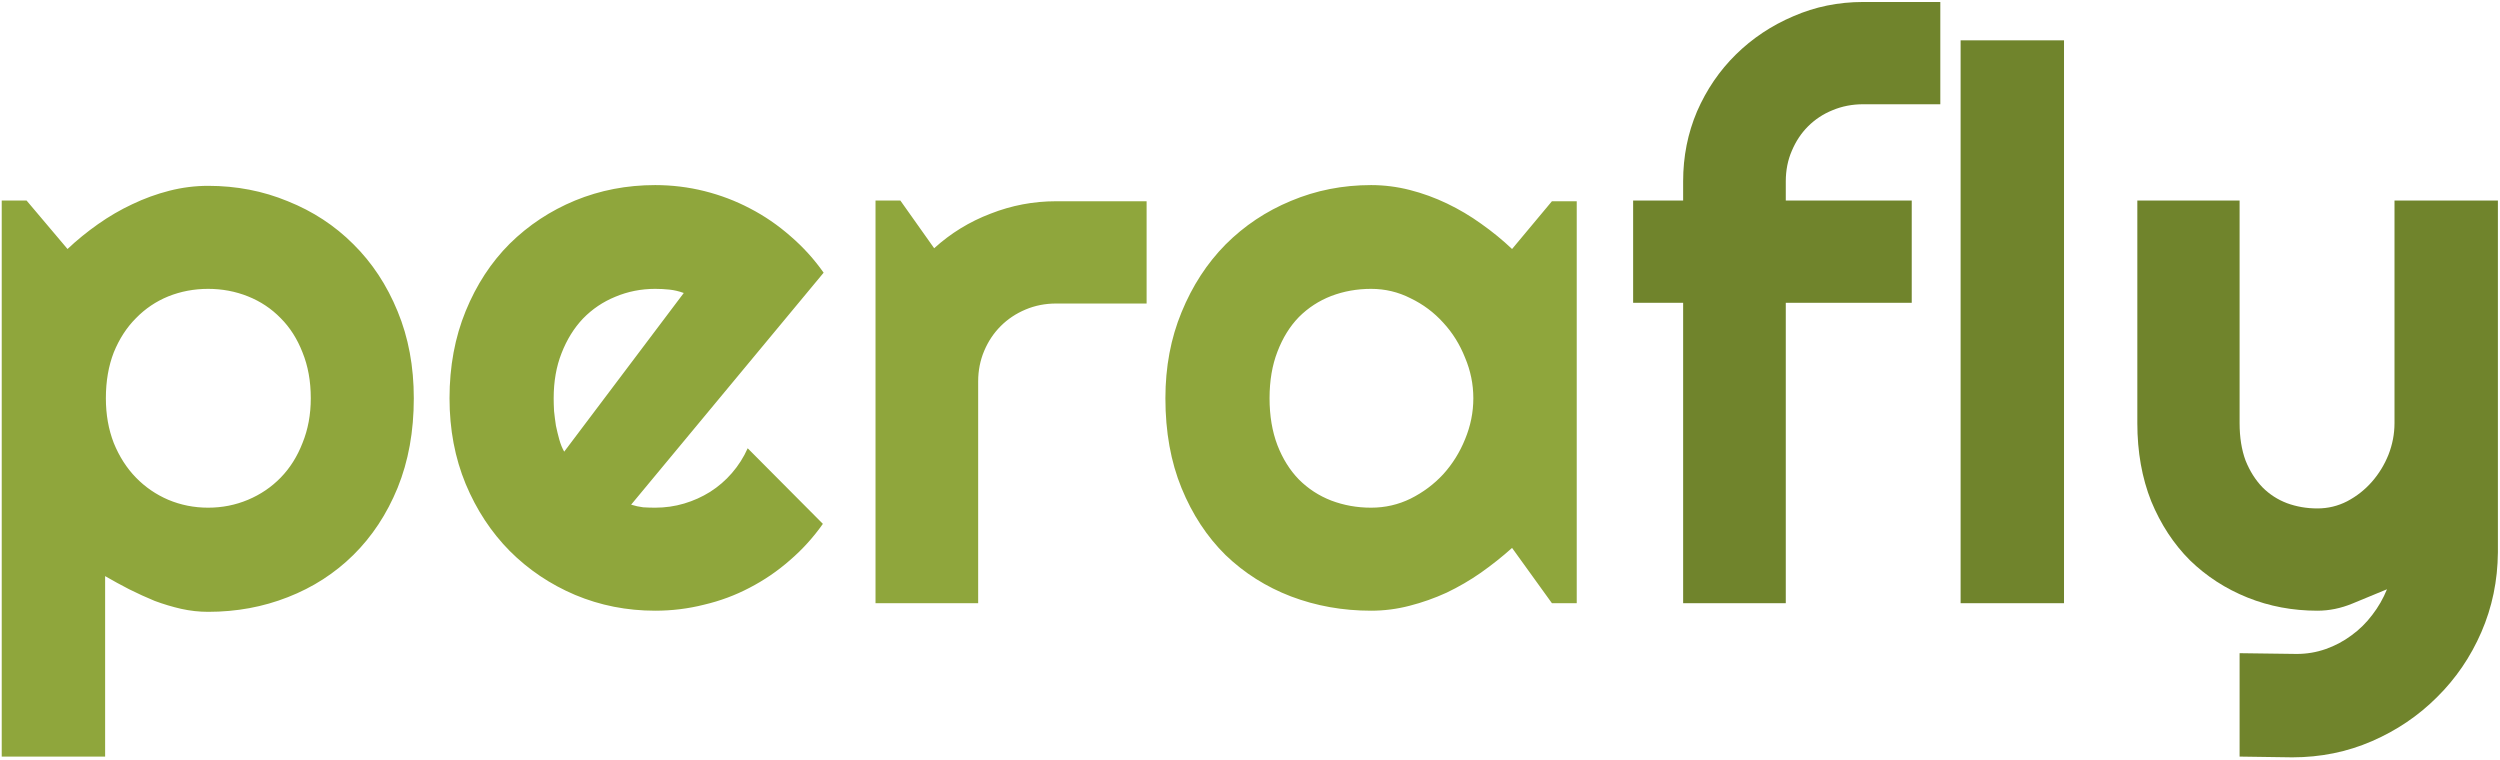
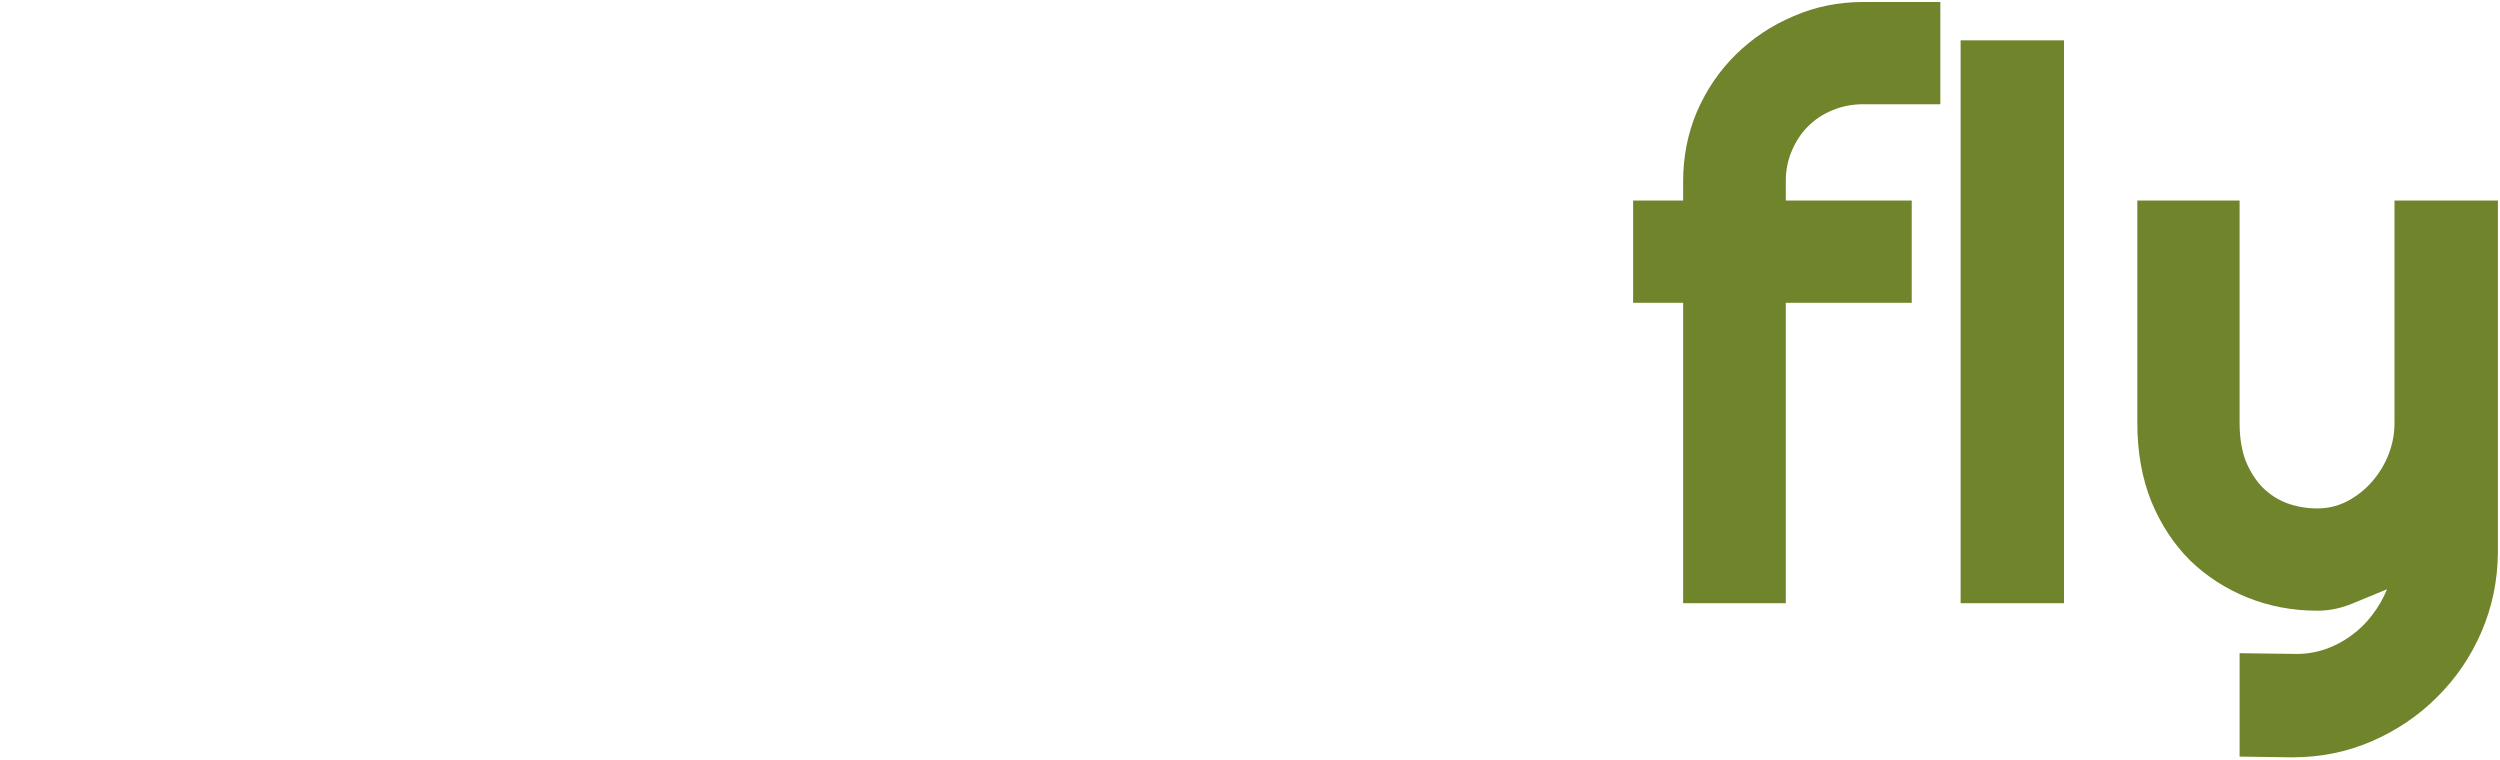
<svg xmlns="http://www.w3.org/2000/svg" width="974" height="296" viewBox="0 0 974 296" fill="none">
-   <path d="M40.955 294.766H0.672V78.115H10.34L26.307 97.012C29.92 93.594 33.875 90.371 38.172 87.344C42.469 84.316 46.912 81.728 51.502 79.58C56.19 77.334 61.023 75.576 66.004 74.307C70.984 73.037 76.014 72.402 81.092 72.402C92.127 72.402 102.479 74.404 112.146 78.408C121.912 82.314 130.408 87.881 137.635 95.107C144.959 102.334 150.721 111.074 154.92 121.328C159.119 131.484 161.219 142.764 161.219 155.166C161.219 168.057 159.119 179.678 154.92 190.029C150.721 200.283 144.959 209.023 137.635 216.25C130.408 223.379 121.912 228.848 112.146 232.656C102.479 236.465 92.127 238.369 81.092 238.369C77.576 238.369 74.061 237.979 70.545 237.197C67.127 236.416 63.709 235.391 60.291 234.121C56.971 232.754 53.65 231.24 50.33 229.58C47.107 227.92 43.982 226.211 40.955 224.453V294.766ZM121.082 155.166C121.082 148.525 120.008 142.568 117.859 137.295C115.809 132.021 112.977 127.578 109.363 123.965C105.75 120.254 101.502 117.422 96.619 115.469C91.736 113.516 86.561 112.539 81.092 112.539C75.623 112.539 70.447 113.516 65.564 115.469C60.779 117.422 56.58 120.254 52.967 123.965C49.353 127.578 46.473 132.021 44.324 137.295C42.273 142.568 41.248 148.525 41.248 155.166C41.248 161.514 42.273 167.324 44.324 172.598C46.473 177.871 49.353 182.363 52.967 186.074C56.58 189.785 60.779 192.666 65.564 194.717C70.447 196.768 75.623 197.793 81.092 197.793C86.561 197.793 91.736 196.768 96.619 194.717C101.502 192.666 105.75 189.785 109.363 186.074C112.977 182.363 115.809 177.871 117.859 172.598C120.008 167.324 121.082 161.514 121.082 155.166ZM245.887 196.621C247.449 197.109 249.012 197.451 250.574 197.646C252.137 197.744 253.699 197.793 255.262 197.793C259.168 197.793 262.928 197.256 266.541 196.182C270.154 195.107 273.523 193.594 276.648 191.641C279.871 189.59 282.703 187.148 285.145 184.316C287.684 181.387 289.734 178.164 291.297 174.648L320.594 204.092C316.883 209.365 312.586 214.102 307.703 218.301C302.918 222.5 297.693 226.064 292.029 228.994C286.463 231.924 280.555 234.121 274.305 235.586C268.152 237.148 261.805 237.93 255.262 237.93C244.227 237.93 233.826 235.879 224.061 231.777C214.393 227.676 205.896 221.963 198.572 214.639C191.346 207.314 185.633 198.623 181.434 188.564C177.234 178.408 175.135 167.275 175.135 155.166C175.135 142.764 177.234 131.436 181.434 121.182C185.633 110.928 191.346 102.188 198.572 94.961C205.896 87.734 214.393 82.119 224.061 78.115C233.826 74.111 244.227 72.109 255.262 72.109C261.805 72.109 268.201 72.891 274.451 74.453C280.701 76.016 286.609 78.262 292.176 81.191C297.84 84.121 303.113 87.734 307.996 92.031C312.879 96.231 317.176 100.967 320.887 106.24L245.887 196.621ZM266.395 114.15C264.539 113.467 262.684 113.027 260.828 112.832C259.07 112.637 257.215 112.539 255.262 112.539C249.793 112.539 244.617 113.564 239.734 115.615C234.949 117.568 230.75 120.4 227.137 124.111C223.621 127.822 220.838 132.314 218.787 137.588C216.736 142.764 215.711 148.623 215.711 155.166C215.711 156.631 215.76 158.291 215.857 160.146C216.053 162.002 216.297 163.906 216.59 165.859C216.98 167.715 217.42 169.521 217.908 171.279C218.396 173.037 219.031 174.6 219.812 175.967L266.395 114.15ZM381.092 235H341.102V78.115H350.77L363.953 96.719C370.398 90.859 377.723 86.367 385.926 83.242C394.129 80.019 402.625 78.408 411.414 78.408H446.717V118.252H411.414C407.215 118.252 403.26 119.033 399.549 120.596C395.838 122.158 392.615 124.307 389.881 127.041C387.146 129.775 384.998 132.998 383.436 136.709C381.873 140.42 381.092 144.375 381.092 148.574V235ZM614.295 235H604.627L589.1 213.467C585.291 216.885 581.238 220.107 576.941 223.135C572.742 226.064 568.299 228.652 563.611 230.898C558.924 233.047 554.09 234.756 549.109 236.025C544.227 237.295 539.246 237.93 534.168 237.93C523.133 237.93 512.732 236.074 502.967 232.363C493.299 228.652 484.803 223.281 477.479 216.25C470.252 209.121 464.539 200.43 460.34 190.176C456.141 179.922 454.041 168.252 454.041 155.166C454.041 142.959 456.141 131.777 460.34 121.621C464.539 111.367 470.252 102.578 477.479 95.254C484.803 87.93 493.299 82.266 502.967 78.262C512.732 74.16 523.133 72.109 534.168 72.109C539.246 72.109 544.275 72.744 549.256 74.014C554.236 75.283 559.07 77.041 563.758 79.287C568.445 81.533 572.889 84.17 577.088 87.197C581.385 90.225 585.389 93.496 589.1 97.012L604.627 78.408H614.295V235ZM574.012 155.166C574.012 149.697 572.938 144.424 570.789 139.346C568.738 134.17 565.906 129.629 562.293 125.723C558.68 121.719 554.432 118.545 549.549 116.201C544.764 113.76 539.637 112.539 534.168 112.539C528.699 112.539 523.523 113.467 518.641 115.322C513.855 117.178 509.656 119.912 506.043 123.525C502.527 127.139 499.744 131.631 497.693 137.002C495.643 142.275 494.617 148.33 494.617 155.166C494.617 162.002 495.643 168.105 497.693 173.477C499.744 178.75 502.527 183.193 506.043 186.807C509.656 190.42 513.855 193.154 518.641 195.01C523.523 196.865 528.699 197.793 534.168 197.793C539.637 197.793 544.764 196.621 549.549 194.277C554.432 191.836 558.68 188.662 562.293 184.756C565.906 180.752 568.738 176.211 570.789 171.133C572.938 165.957 574.012 160.635 574.012 155.166Z" fill="#8FA63C" />
  <path d="M695.74 235H655.75V117.959H636.268V78.115H655.75V70.644C655.75 60.977 657.557 51.895 661.17 43.398C664.881 34.902 669.91 27.529 676.258 21.279C682.703 14.932 690.174 9.951 698.67 6.338C707.166 2.627 716.248 0.771 725.916 0.771H755.945V40.615H725.916C721.619 40.615 717.615 41.397 713.904 42.959C710.291 44.424 707.117 46.523 704.383 49.258C701.746 51.895 699.646 55.068 698.084 58.779C696.521 62.393 695.74 66.348 695.74 70.644V78.115H744.812V117.959H695.74V235ZM804.139 235H763.855V15.713H804.139V235ZM872.547 294.766V254.482L894.812 254.775C898.719 254.775 902.479 254.141 906.092 252.871C909.705 251.602 913.025 249.844 916.053 247.598C919.178 245.352 921.912 242.666 924.256 239.541C926.6 236.514 928.504 233.193 929.969 229.58C925.574 231.436 921.082 233.291 916.492 235.146C912 237.002 907.459 237.93 902.869 237.93C893.201 237.93 884.119 236.221 875.623 232.803C867.127 229.385 859.656 224.551 853.211 218.301C846.863 211.953 841.834 204.287 838.123 195.303C834.51 186.221 832.703 176.064 832.703 164.834V78.115H872.547V164.834C872.547 170.4 873.328 175.283 874.891 179.482C876.551 183.584 878.748 187.051 881.482 189.883C884.217 192.617 887.391 194.668 891.004 196.035C894.715 197.402 898.67 198.086 902.869 198.086C906.971 198.086 910.828 197.158 914.441 195.303C918.152 193.35 921.375 190.811 924.109 187.686C926.844 184.561 928.992 181.045 930.555 177.139C932.117 173.135 932.898 169.033 932.898 164.834V78.115H973.182V215.225C973.084 226.26 970.936 236.611 966.736 246.279C962.537 255.947 956.775 264.395 949.451 271.621C942.225 278.848 933.777 284.561 924.109 288.76C914.441 292.959 904.09 295.059 893.055 295.059L872.547 294.766Z" fill="#70842C" />
</svg>